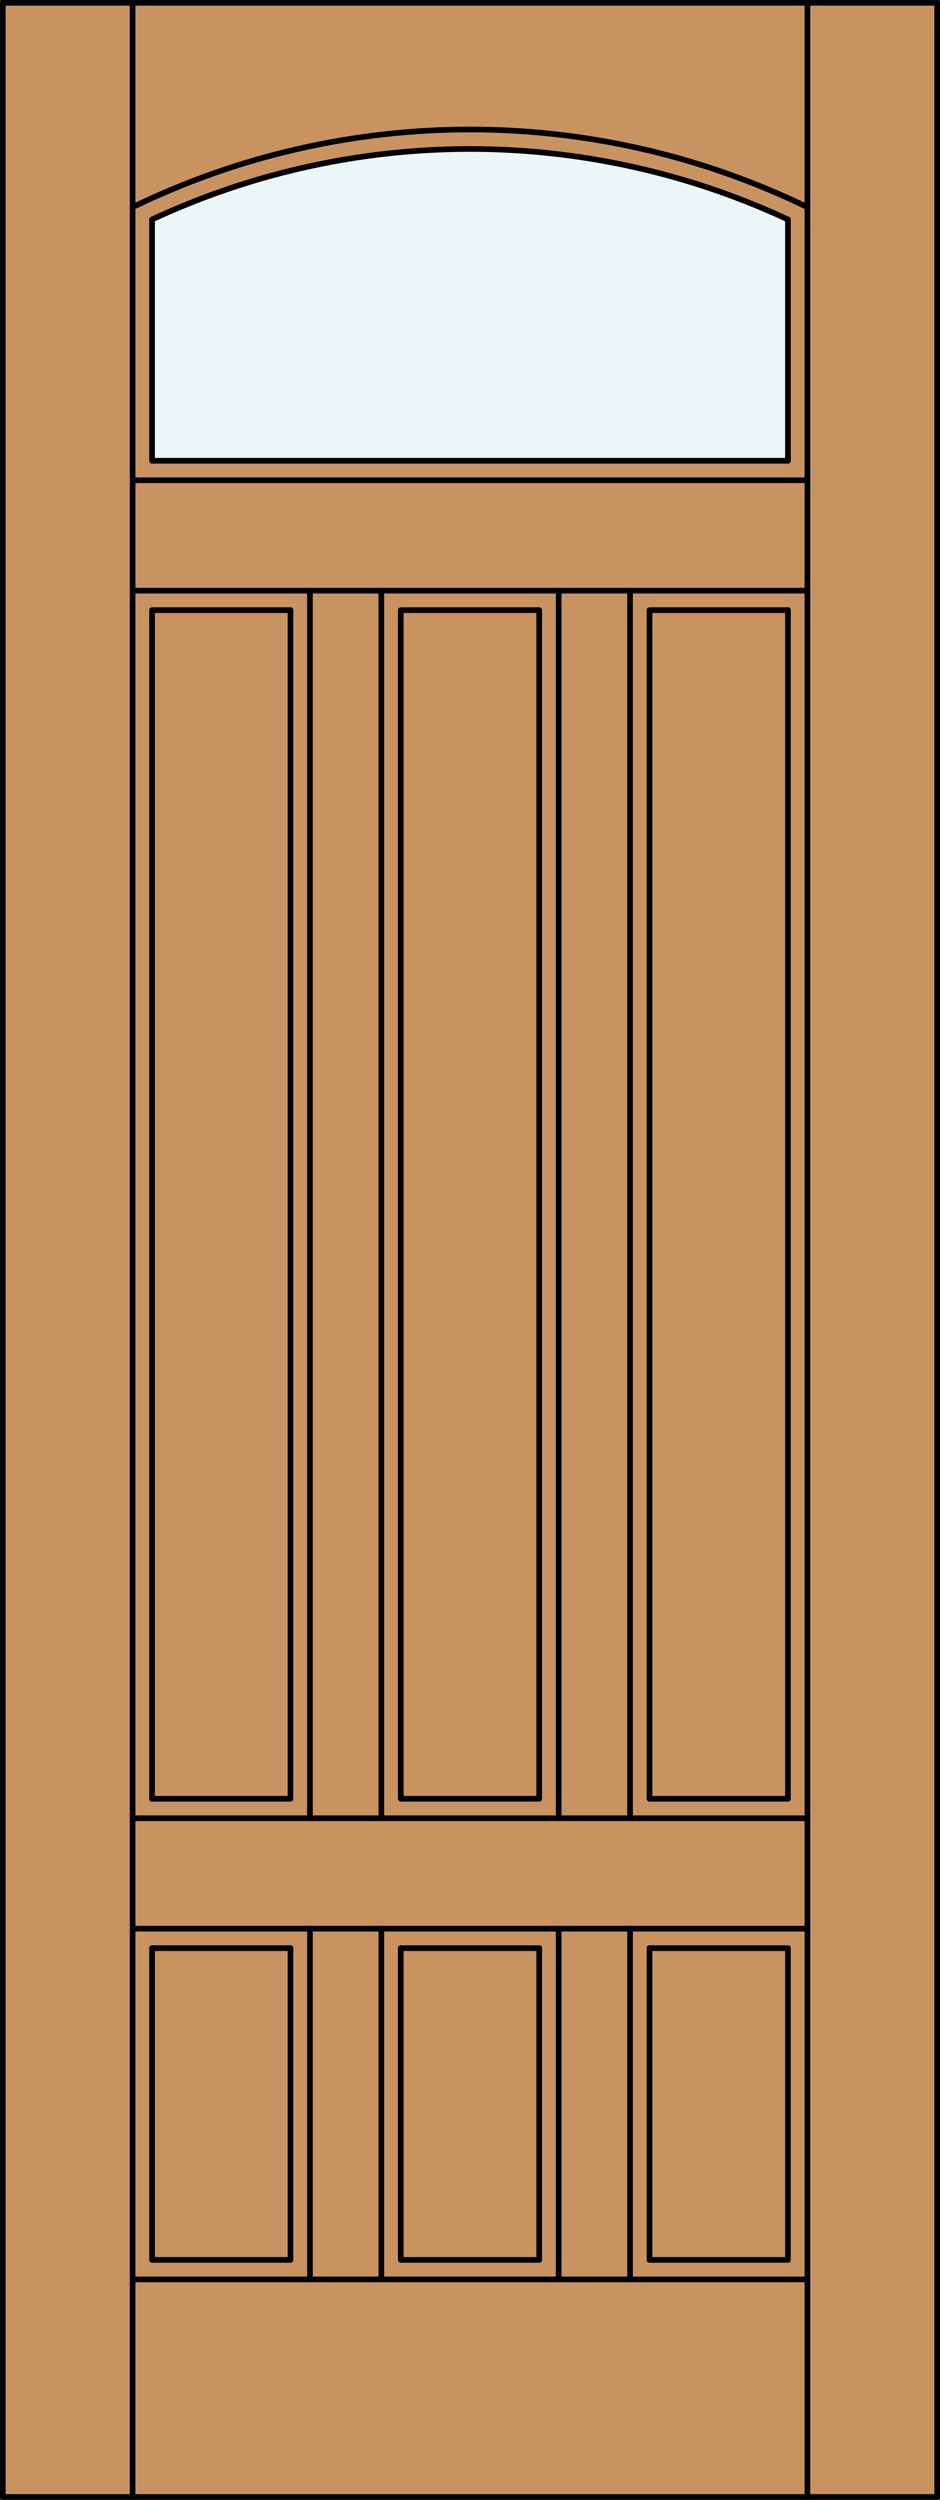
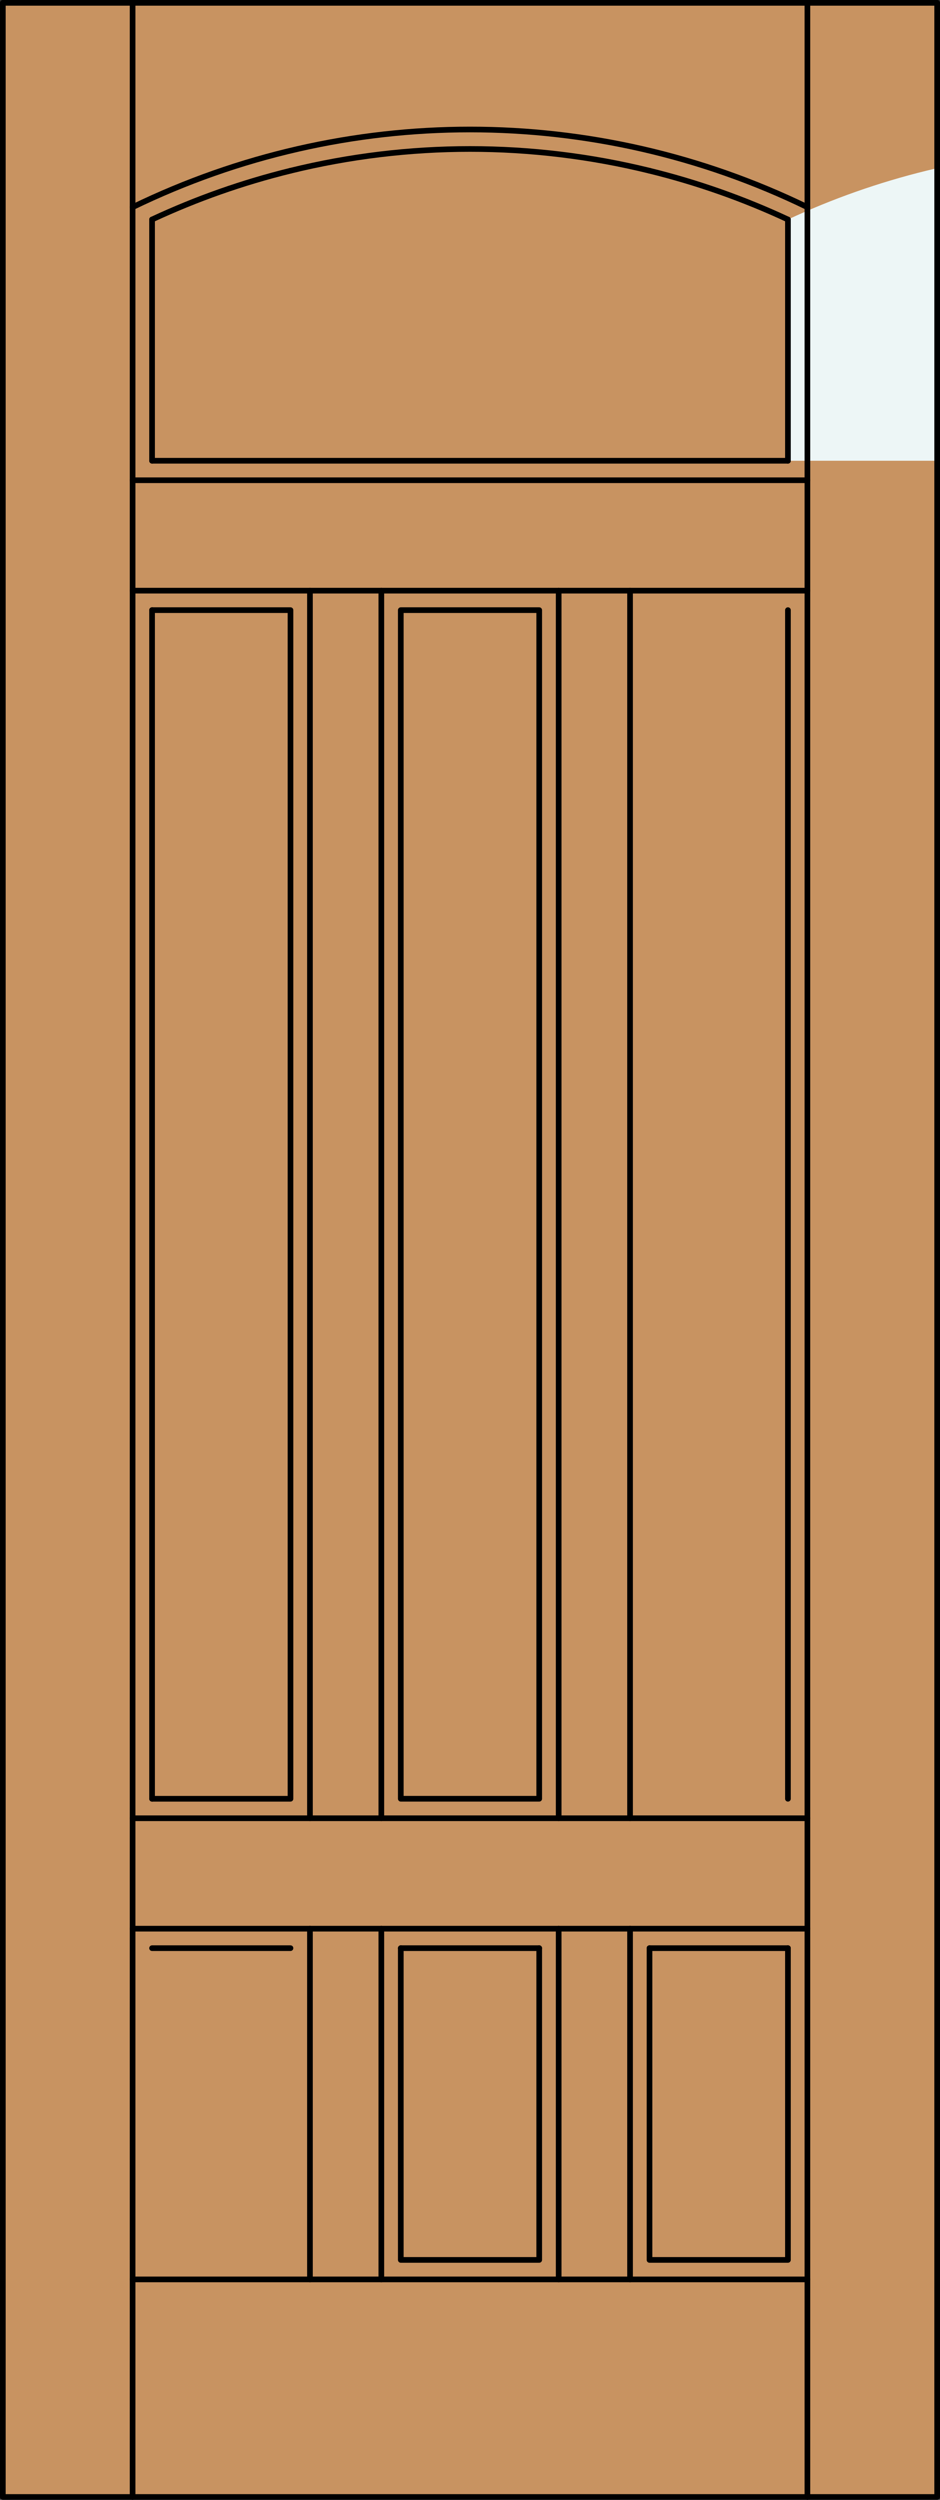
<svg xmlns="http://www.w3.org/2000/svg" version="1.1" id="Layer_1" x="0px" y="0px" width="83.012px" height="220.531px" viewBox="46.163 568.28 83.012 220.531" style="enable-background:new 46.163 568.28 83.012 220.531;" xml:space="preserve">
  <rect x="46.163" y="568.28" width="83.012" height="220.531" fill="#333333" stroke="none" />
  <style type="text/css">

	.st0{fill:#EDF6F6;}
	.st1{fill:#C89361;}
	.st2{fill:none;stroke:#000000;stroke-width:0.5;stroke-linecap:round;stroke-linejoin:round;}

</style>
  <g id="Defpoints">
</g>
  <g id="DOOR_FILL">
    <rect x="46.413" y="568.53" class="st1" width="82.512" height="220.031" />
  </g>
  <g id="GLASS">
-     <path class="st0" d="M115.746,608.927H59.592v-21.283c3.925-1.829,8.019-3.271,12.224-4.303c10.414-2.558,21.292-2.558,31.706,0   c4.205,1.032,8.299,2.474,12.224,4.303V608.927z" />
+     <path class="st0" d="M115.746,608.927v-21.283c3.925-1.829,8.019-3.271,12.224-4.303c10.414-2.558,21.292-2.558,31.706,0   c4.205,1.032,8.299,2.474,12.224,4.303V608.927z" />
  </g>
  <g id="_x31_">
    <rect x="46.413" y="568.53" class="st2" width="82.512" height="220.031" />
    <line class="st2" x1="57.873" y1="788.562" x2="57.873" y2="568.53" />
    <line class="st2" x1="117.465" y1="788.562" x2="117.465" y2="568.53" />
    <line class="st2" x1="115.746" y1="587.644" x2="115.746" y2="608.927" />
    <line class="st2" x1="115.746" y1="622.105" x2="115.746" y2="726.965" />
    <line class="st2" x1="59.592" y1="726.965" x2="59.592" y2="622.105" />
    <line class="st2" x1="59.592" y1="608.927" x2="59.592" y2="587.644" />
    <path class="st2" d="M117.465,586.558c-18.813-9.139-40.779-9.139-59.592,0" />
    <path class="st2" d="M115.746,587.644c-3.925-1.829-8.019-3.271-12.224-4.303" />
    <path class="st2" d="M103.522,583.341c-10.414-2.558-21.292-2.558-31.706,0" />
    <path class="st2" d="M71.816,583.341c-4.205,1.032-8.299,2.474-12.224,4.303" />
    <line class="st2" x1="117.465" y1="769.366" x2="57.873" y2="769.366" />
    <polyline class="st2" points="59.592,726.965 71.816,726.965 71.816,622.105 59.592,622.105  " />
    <rect x="81.557" y="622.105" class="st2" width="12.224" height="104.859" />
    <line class="st2" x1="79.838" y1="620.387" x2="79.838" y2="728.684" />
    <line class="st2" x1="59.592" y1="608.927" x2="115.746" y2="608.927" />
    <line class="st2" x1="57.873" y1="610.646" x2="117.465" y2="610.646" />
    <line class="st2" x1="57.873" y1="728.684" x2="117.465" y2="728.684" />
    <line class="st2" x1="57.873" y1="620.387" x2="117.465" y2="620.387" />
-     <polyline class="st2" points="115.746,726.965 103.522,726.965 103.522,622.105 115.746,622.105  " />
    <line class="st2" x1="57.873" y1="738.425" x2="117.465" y2="738.425" />
    <line class="st2" x1="95.5" y1="728.684" x2="95.5" y2="620.387" />
    <line class="st2" x1="73.535" y1="728.684" x2="73.535" y2="620.387" />
    <line class="st2" x1="101.803" y1="728.684" x2="101.803" y2="620.387" />
-     <polyline class="st2" points="59.592,740.144 59.592,767.647 71.816,767.647 71.816,740.144  " />
    <polyline class="st2" points="81.557,740.144 81.557,767.647 93.781,767.647 93.781,740.144  " />
    <polyline class="st2" points="115.746,740.144 115.746,767.647 103.522,767.647 103.522,740.144  " />
    <line class="st2" x1="101.803" y1="769.366" x2="101.803" y2="738.425" />
    <line class="st2" x1="81.557" y1="740.144" x2="93.781" y2="740.144" />
    <line class="st2" x1="103.522" y1="740.144" x2="115.746" y2="740.144" />
    <line class="st2" x1="59.592" y1="740.144" x2="71.816" y2="740.144" />
    <line class="st2" x1="73.535" y1="769.366" x2="73.535" y2="738.425" />
    <line class="st2" x1="95.5" y1="769.366" x2="95.5" y2="738.425" />
    <line class="st2" x1="79.838" y1="738.425" x2="79.838" y2="769.366" />
  </g>
  <g id="_x30_">
</g>
  <g id="Layer_1_1_">
</g>
</svg>